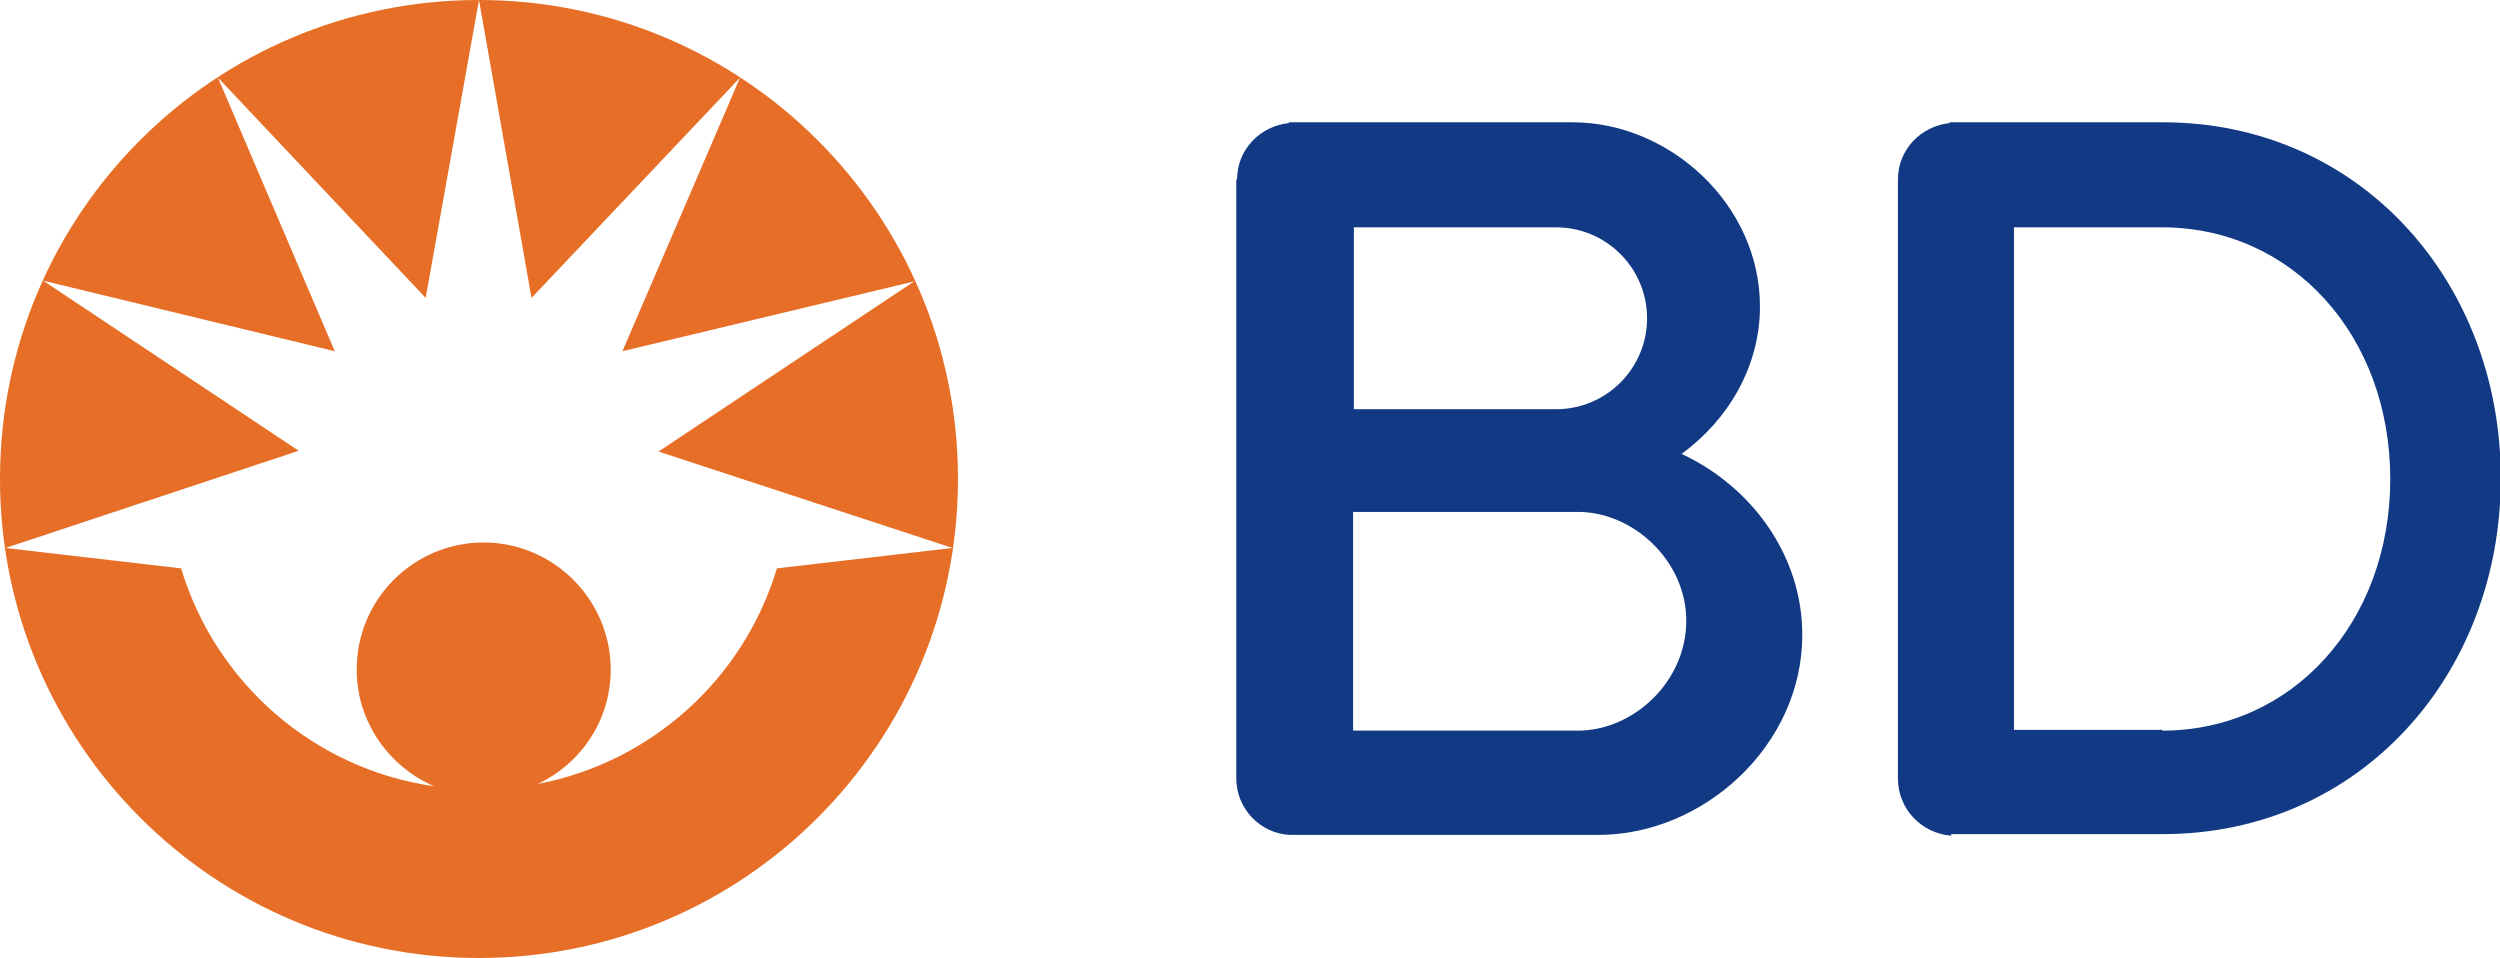
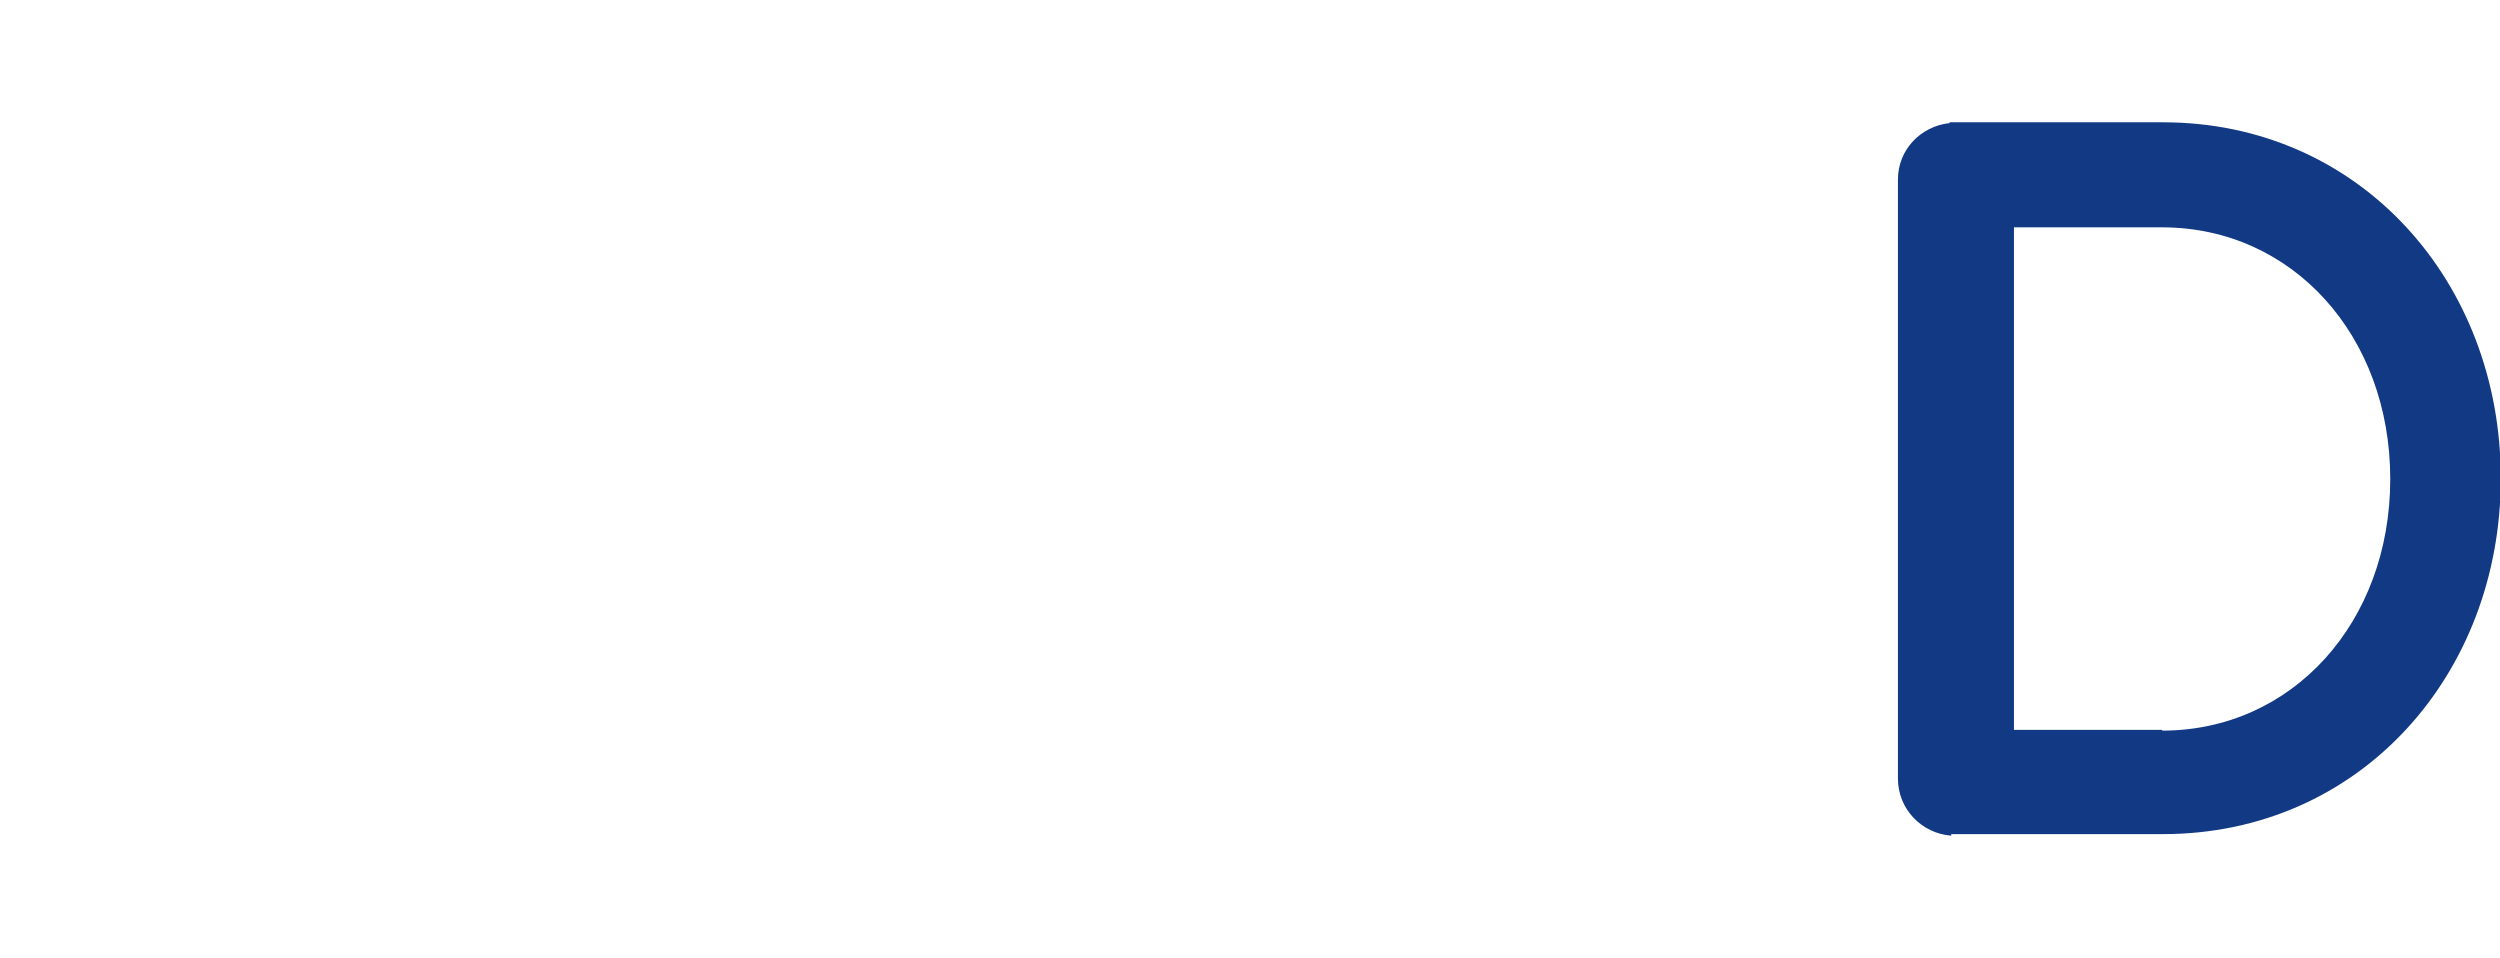
<svg xmlns="http://www.w3.org/2000/svg" id="圖層_1" x="0px" y="0px" viewBox="0 0 318.9 122.2" style="enable-background:new 0 0 318.9 122.2;" xml:space="preserve">
  <style type="text/css">
	.st0{fill:#E76E26;}
	.st1{fill:#113984;}
</style>
  <g>
-     <path class="st0" d="M122.2,61.1c0,33.7-27.3,61.1-61.1,61.1C27.3,122.2,0,94.8,0,61.1C0,27.3,27.3,0,61.1,0   C94.8,0,122.2,27.3,122.2,61.1z M84,57.6l32.6-21.7l-37.2,8.9L94.4,9.9L67.8,38L61.1,0l-6.8,38L27.8,9.9l14.9,34.9L5.5,35.8   l32.6,21.7L0.7,69.9l22.4,2.6c4.4,14.6,16.9,25.6,32.3,27.8c-5.8-2.5-9.9-8.2-9.9-14.9c0-9,7.3-16.2,16.2-16.2   c8.9,0,16.2,7.3,16.2,16.2c0,6.5-3.8,12-9.3,14.6c14.6-2.8,26.3-13.5,30.5-27.5l22.4-2.6L84,57.6z" />
-     <path class="st1" d="M157.8,22.9c0-3.8,2.9-6.8,6.6-7.2v-0.1h36.2c12.4,0,23.9,10.5,23.9,23.5c0,7.7-4.1,14.5-10,18.8   c8.8,4.1,15.4,12.8,15.4,23.1c0,14.1-12.6,25.5-26,25.5h-39.4v0c-3.8-0.2-6.8-3.4-6.8-7.2V22.9z M198.5,52.2   c6.4,0,11.6-5.2,11.6-11.6c0-6.4-5.2-11.6-11.6-11.6h-25.8v23.2H198.5z M201.3,65.3h-28.7v27.9h28.7c7,0,13.8-6.2,13.8-14   C215.1,71.5,208.3,65.3,201.3,65.3z" />
    <path class="st1" d="M248.9,106.6L248.9,106.6c-3.8-0.3-6.8-3.4-6.8-7.3V22.9c0-3.8,2.9-6.8,6.6-7.2v-0.1h27.2   c25.1,0,43.1,20.3,43.1,45.4c0,25.1-18,45.4-43.1,45.4H248.9z M275.8,93.2c16.6,0,29.1-13.8,29.1-32.1c0-18.3-12.5-32.1-29.1-32.1   h-18.9v64.1H275.8z" />
  </g>
</svg>